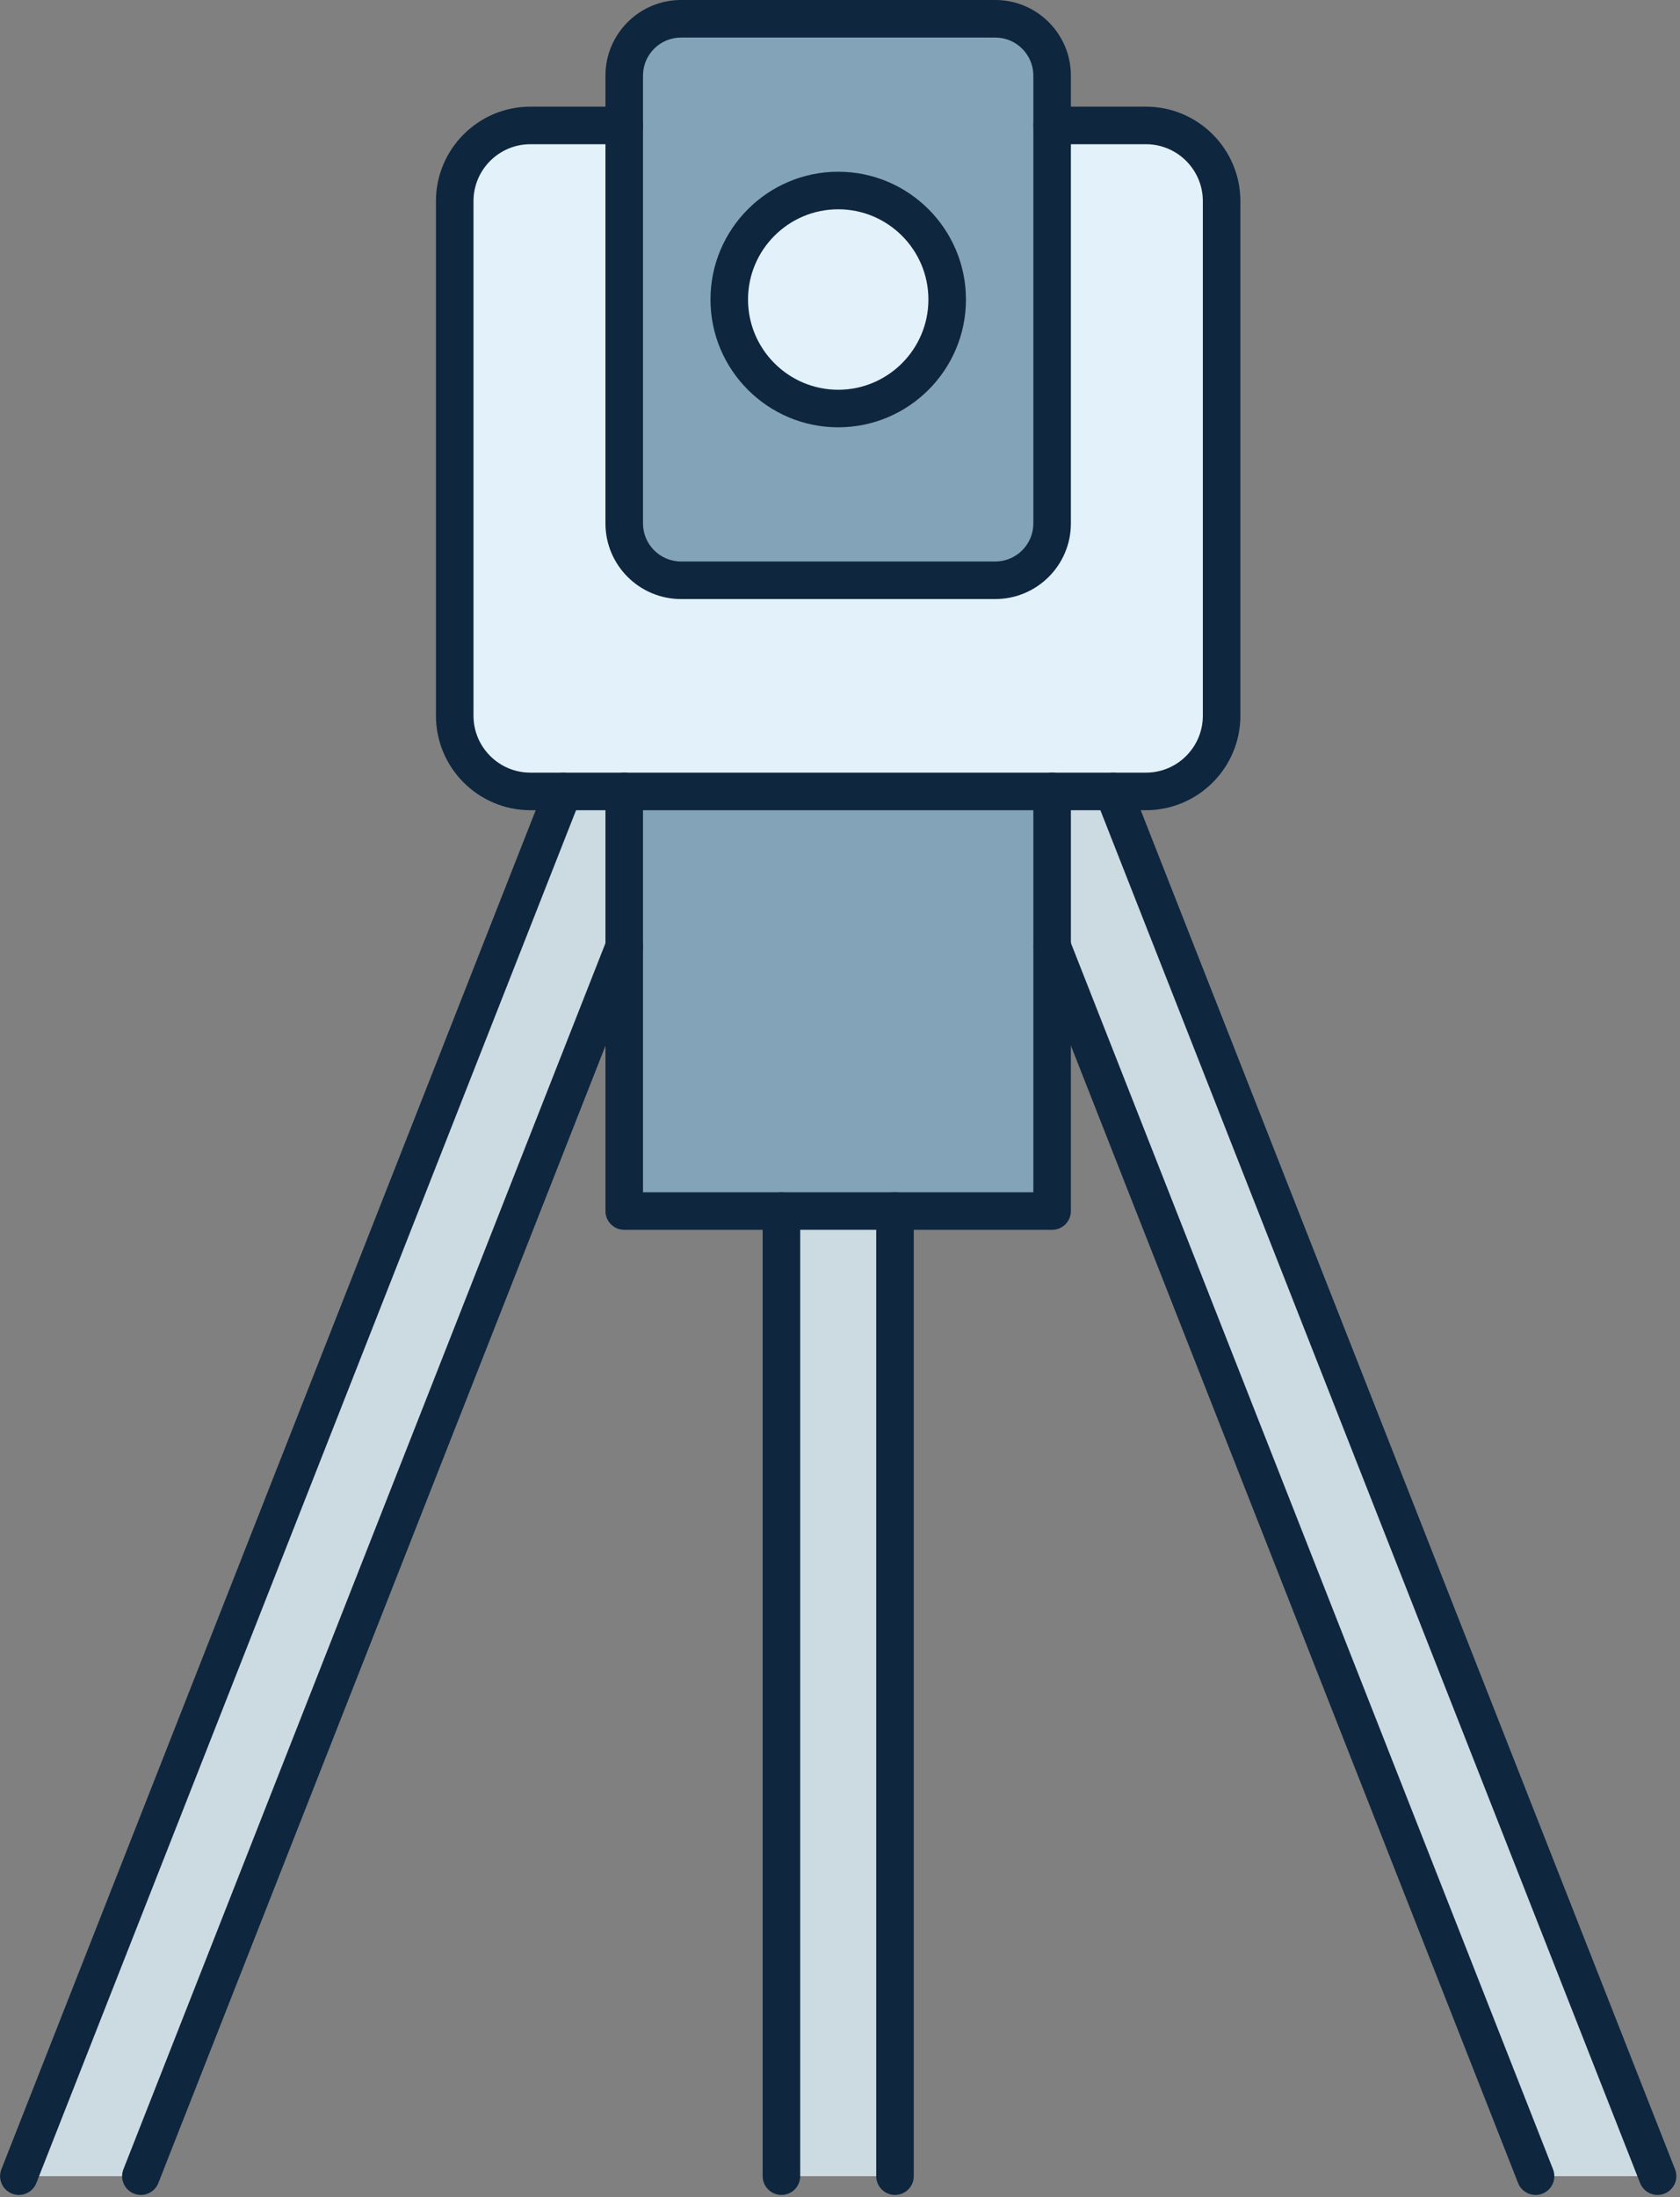
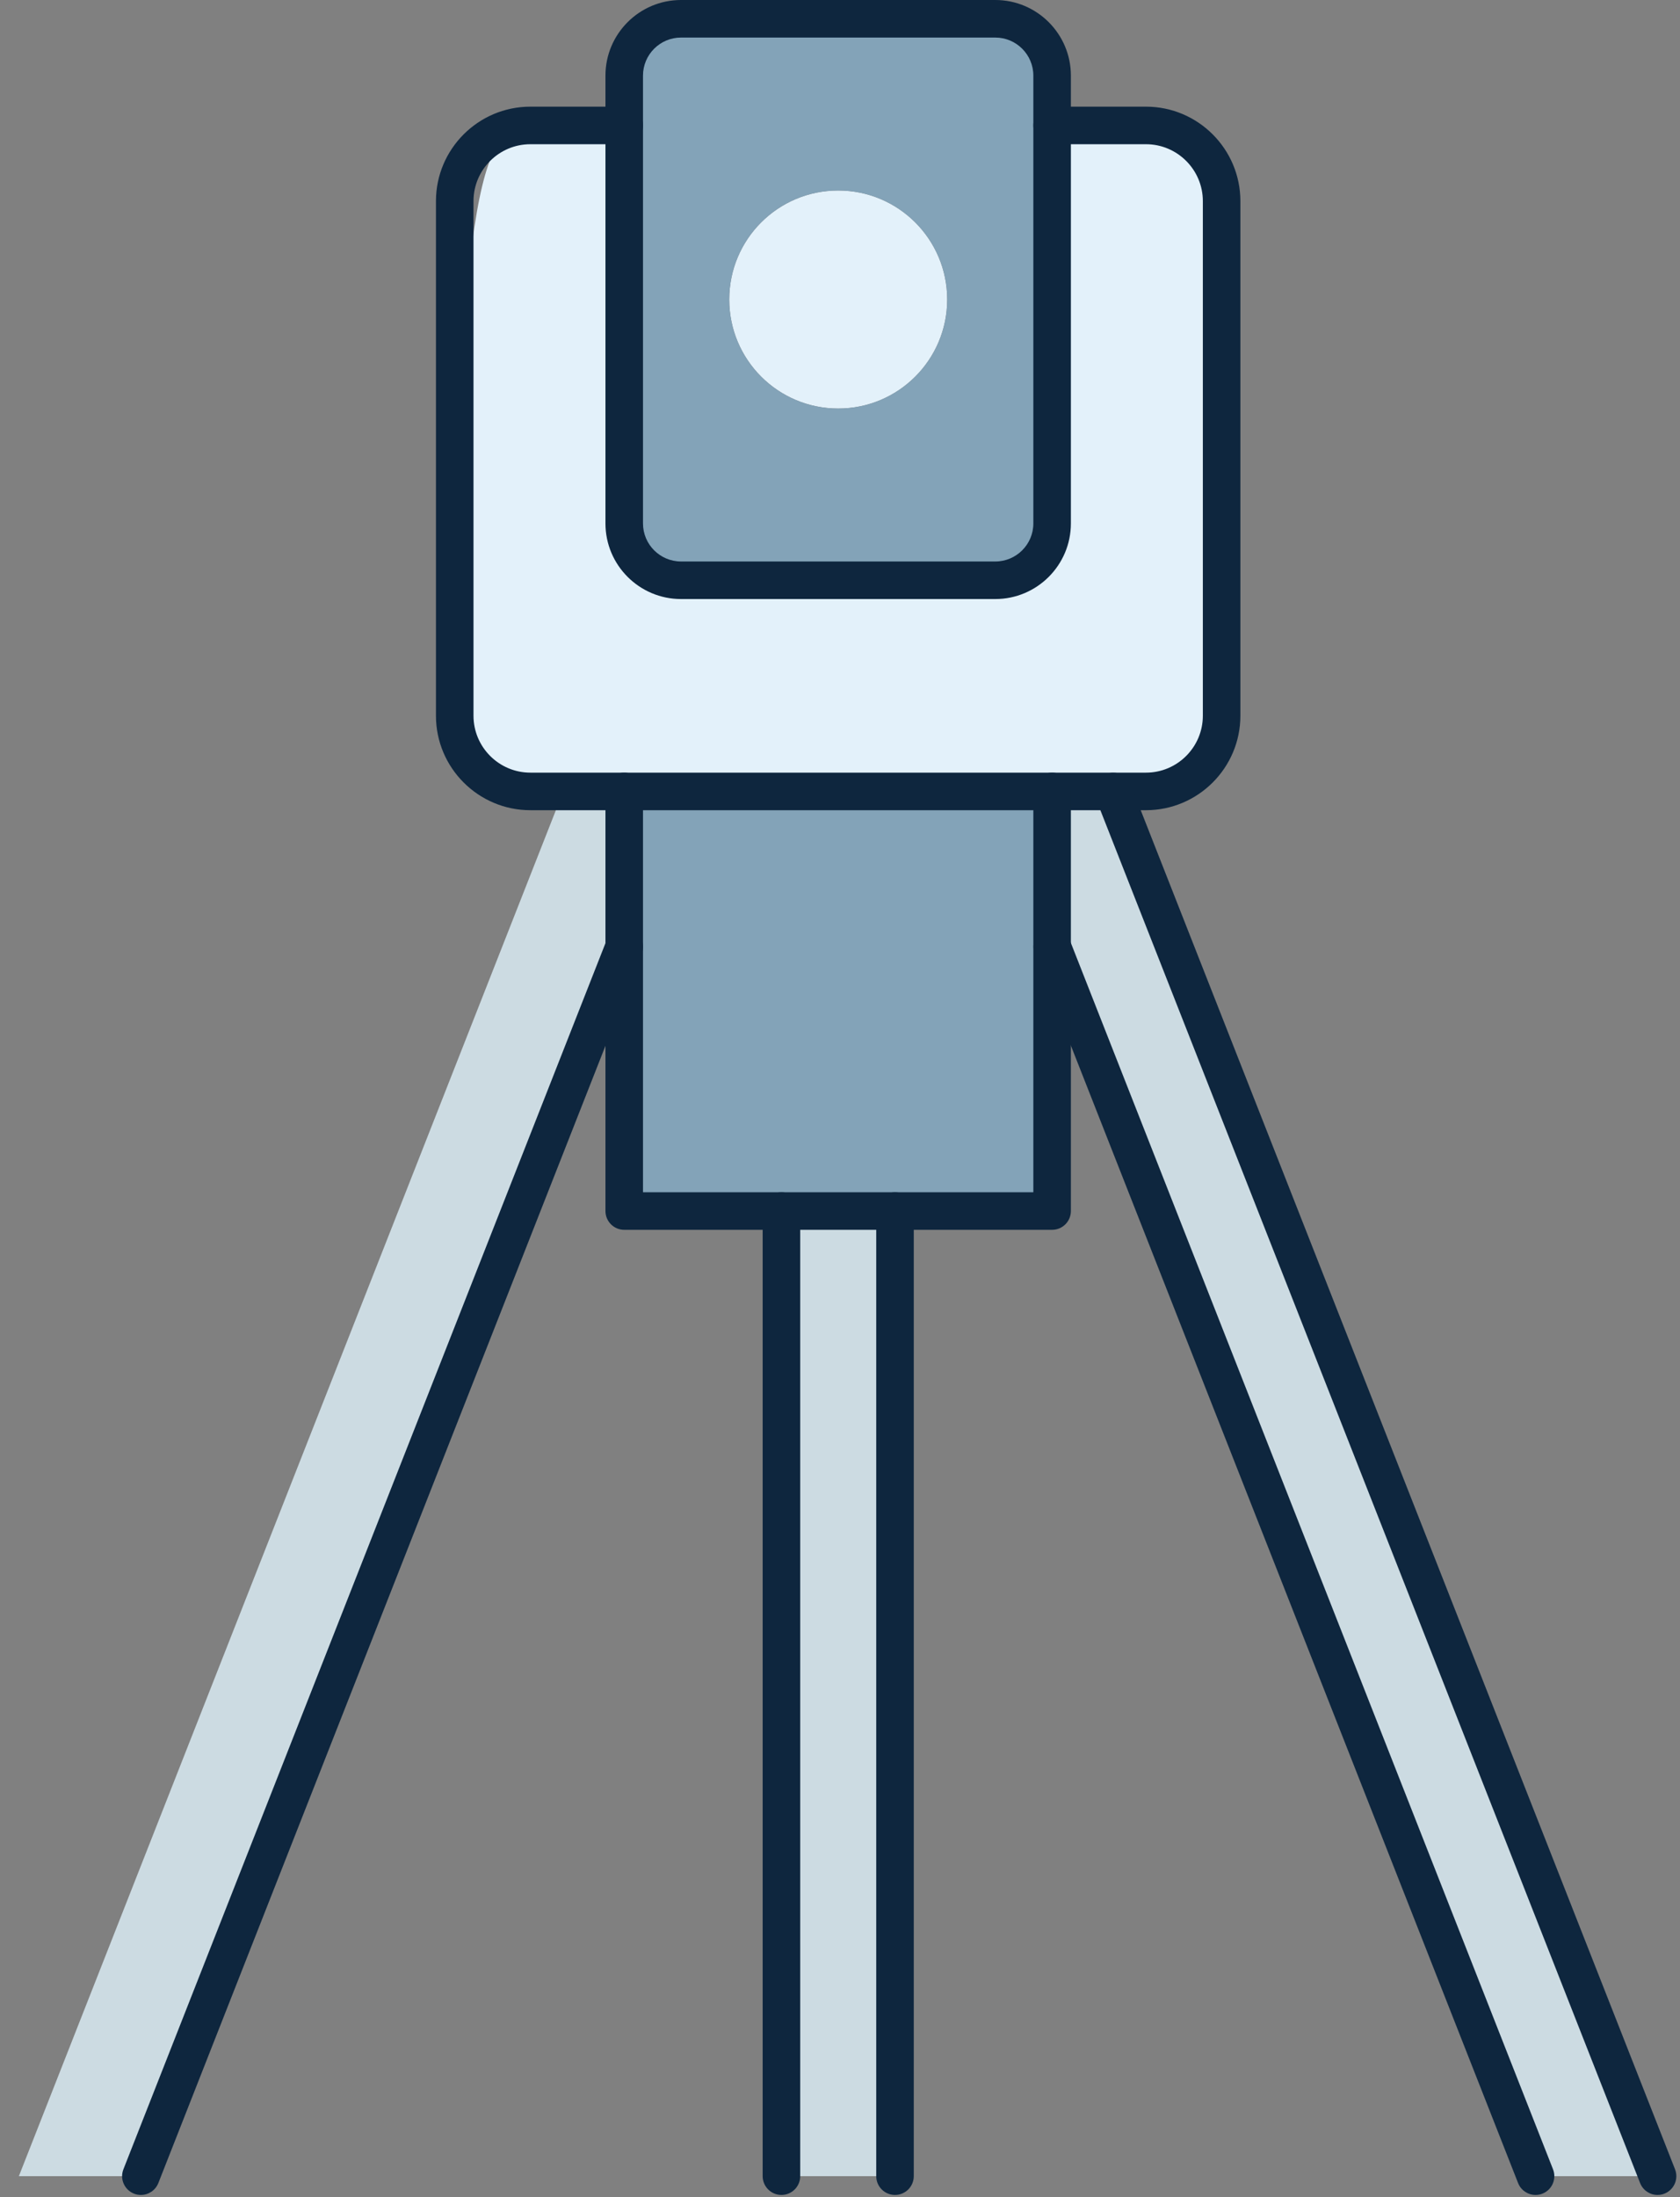
<svg xmlns="http://www.w3.org/2000/svg" width="100%" height="100%" viewBox="0 0 179 234" xml:space="preserve" style="fill-rule:evenodd;clip-rule:evenodd;stroke-linejoin:round;stroke-miterlimit:2;">
  <rect x="0" y="0" width="179" height="234" fill="#808080" stroke="none" />
  <g transform="matrix(1,0,0,1,-2136.03,-596.129)">
    <g transform="matrix(1,0,0,1,1985.34,-1.299)">
      <path d="M240,617.718C246.41,617.718 251.61,622.918 251.61,629.328C251.61,635.738 246.41,640.938 240,640.938C233.58,640.938 228.39,635.738 228.39,629.328C228.39,622.918 233.58,617.718 240,617.718Z" style="fill:rgb(227,241,250);fill-rule:nonzero;" />
-       <path d="M280.85,618.848L280.85,673.658C280.85,678.108 277.24,681.718 272.79,681.718L207.2,681.718C202.75,681.718 199.14,678.108 199.14,673.658L199.14,618.848C199.14,614.388 202.75,610.788 207.2,610.788L217.2,610.788L217.2,653.178C217.2,656.518 219.91,659.228 223.25,659.228L256.739,659.228C260.079,659.228 262.79,656.518 262.79,653.178L262.79,610.788L272.79,610.788C277.24,610.788 280.85,614.388 280.85,618.848Z" style="fill:rgb(227,241,250);fill-rule:nonzero;" />
+       <path d="M280.85,618.848L280.85,673.658C280.85,678.108 277.24,681.718 272.79,681.718L207.2,681.718C202.75,681.718 199.14,678.108 199.14,673.658C199.14,614.388 202.75,610.788 207.2,610.788L217.2,610.788L217.2,653.178C217.2,656.518 219.91,659.228 223.25,659.228L256.739,659.228C260.079,659.228 262.79,656.518 262.79,653.178L262.79,610.788L272.79,610.788C277.24,610.788 280.85,614.388 280.85,618.848Z" style="fill:rgb(227,241,250);fill-rule:nonzero;" />
      <path d="M314.3,829.198L262.8,698.258L262.79,698.258L262.79,681.718L269.3,681.718L269.3,681.728L327.3,829.198L314.3,829.198Z" style="fill:rgb(204,219,226);fill-rule:nonzero;" />
      <path d="M217.2,681.718L217.2,698.258L165.7,829.198L152.7,829.198L210.7,681.728L210.7,681.718L217.2,681.718Z" style="fill:rgb(204,219,226);fill-rule:nonzero;" />
      <rect x="233.95" y="726.408" width="12.1" height="102.79" style="fill:rgb(204,219,226);fill-rule:nonzero;" />
      <path d="M251.61,629.328C251.61,622.918 246.41,617.718 240,617.718C233.58,617.718 228.39,622.918 228.39,629.328C228.39,635.738 233.58,640.938 240,640.938C246.41,640.938 251.61,635.738 251.61,629.328ZM262.79,605.478L262.79,653.178C262.79,656.518 260.079,659.228 256.739,659.228L223.25,659.228C219.91,659.228 217.2,656.518 217.2,653.178L217.2,605.478C217.2,602.138 219.91,599.428 223.25,599.428L256.739,599.428C260.079,599.428 262.79,602.138 262.79,605.478Z" style="fill:rgb(131,163,184);fill-rule:nonzero;" />
      <path d="M262.79,681.718L262.79,726.408L217.2,726.408L217.2,681.718L262.79,681.718Z" style="fill:rgb(131,163,184);fill-rule:nonzero;" />
-       <path d="M240,619.718C234.701,619.718 230.39,624.029 230.39,629.328C230.39,634.627 234.701,638.938 240,638.938C245.299,638.938 249.61,634.627 249.61,629.328C249.61,624.029 245.299,619.718 240,619.718ZM240,642.938C232.495,642.938 226.39,636.833 226.39,629.328C226.39,621.824 232.495,615.718 240,615.718C247.504,615.718 253.61,621.824 253.61,629.328C253.61,636.833 247.504,642.938 240,642.938Z" style="fill:rgb(14,38,62);fill-rule:nonzero;" />
      <path d="M223.25,601.428C221.017,601.428 219.2,603.245 219.2,605.478L219.2,653.178C219.2,655.411 221.017,657.228 223.25,657.228L256.739,657.228C258.972,657.228 260.79,655.411 260.79,653.178L260.79,605.478C260.79,603.245 258.972,601.428 256.739,601.428L223.25,601.428ZM256.739,661.228L223.25,661.228C218.812,661.228 215.2,657.617 215.2,653.178L215.2,605.478C215.2,601.04 218.812,597.428 223.25,597.428L256.739,597.428C261.178,597.428 264.79,601.04 264.79,605.478L264.79,653.178C264.79,657.617 261.178,661.228 256.739,661.228Z" style="fill:rgb(14,38,62);fill-rule:nonzero;" />
      <path d="M272.79,683.718L207.2,683.718C201.653,683.718 197.14,679.205 197.14,673.658L197.14,618.848C197.14,613.301 201.653,608.788 207.2,608.788L217.2,608.788C218.305,608.788 219.2,609.684 219.2,610.788C219.2,611.893 218.305,612.788 217.2,612.788L207.2,612.788C203.858,612.788 201.14,615.507 201.14,618.848L201.14,673.658C201.14,677 203.858,679.718 207.2,679.718L272.79,679.718C276.131,679.718 278.85,677 278.85,673.658L278.85,618.848C278.85,615.507 276.131,612.788 272.79,612.788L262.79,612.788C261.686,612.788 260.79,611.893 260.79,610.788C260.79,609.684 261.686,608.788 262.79,608.788L272.79,608.788C278.337,608.788 282.85,613.301 282.85,618.848L282.85,673.658C282.85,679.205 278.337,683.718 272.79,683.718Z" style="fill:rgb(14,38,62);fill-rule:nonzero;" />
      <path d="M327.3,831.199C326.502,831.199 325.749,830.718 325.438,829.93L267.438,682.46C267.034,681.432 267.54,680.271 268.568,679.867C269.594,679.462 270.756,679.968 271.161,680.996L329.161,828.466C329.565,829.494 329.06,830.655 328.032,831.06C327.792,831.154 327.544,831.199 327.3,831.199Z" style="fill:rgb(14,38,62);fill-rule:nonzero;" />
      <path d="M314.3,831.199C313.502,831.199 312.749,830.718 312.438,829.93L260.937,698.99C260.534,697.962 261.04,696.801 262.068,696.396C263.095,695.993 264.256,696.498 264.661,697.526L316.161,828.466C316.565,829.494 316.06,830.655 315.032,831.06C314.792,831.154 314.544,831.199 314.3,831.199Z" style="fill:rgb(14,38,62);fill-rule:nonzero;" />
      <path d="M165.7,831.199C165.456,831.199 165.208,831.154 164.968,831.06C163.94,830.655 163.435,829.494 163.839,828.466L215.339,697.526C215.744,696.498 216.905,695.993 217.932,696.396C218.96,696.801 219.466,697.962 219.062,698.99L167.562,829.93C167.251,830.718 166.498,831.199 165.7,831.199Z" style="fill:rgb(14,38,62);fill-rule:nonzero;" />
-       <path d="M152.7,831.199C152.456,831.199 152.208,831.154 151.968,831.06C150.94,830.655 150.435,829.494 150.839,828.466L208.839,680.996C209.244,679.968 210.405,679.462 211.432,679.867C212.46,680.271 212.966,681.432 212.562,682.46L154.562,829.93C154.251,830.718 153.498,831.199 152.7,831.199Z" style="fill:rgb(14,38,62);fill-rule:nonzero;" />
      <path d="M262.79,728.408L217.2,728.408C216.096,728.408 215.2,727.513 215.2,726.408L215.2,681.718C215.2,680.614 216.096,679.718 217.2,679.718C218.305,679.718 219.2,680.614 219.2,681.718L219.2,724.408L260.79,724.408L260.79,681.718C260.79,680.614 261.686,679.718 262.79,679.718C263.895,679.718 264.79,680.614 264.79,681.718L264.79,726.408C264.79,727.513 263.895,728.408 262.79,728.408Z" style="fill:rgb(14,38,62);fill-rule:nonzero;" />
      <path d="M246.05,831.198C244.945,831.198 244.05,830.303 244.05,829.198L244.05,726.408C244.05,725.304 244.945,724.408 246.05,724.408C247.154,724.408 248.05,725.304 248.05,726.408L248.05,829.198C248.05,830.303 247.154,831.198 246.05,831.198Z" style="fill:rgb(14,38,62);fill-rule:nonzero;" />
      <path d="M233.95,831.198C232.846,831.198 231.95,830.303 231.95,829.198L231.95,726.408C231.95,725.304 232.846,724.408 233.95,724.408C235.055,724.408 235.95,725.304 235.95,726.408L235.95,829.198C235.95,830.303 235.055,831.198 233.95,831.198Z" style="fill:rgb(14,38,62);fill-rule:nonzero;" />
    </g>
  </g>
</svg>